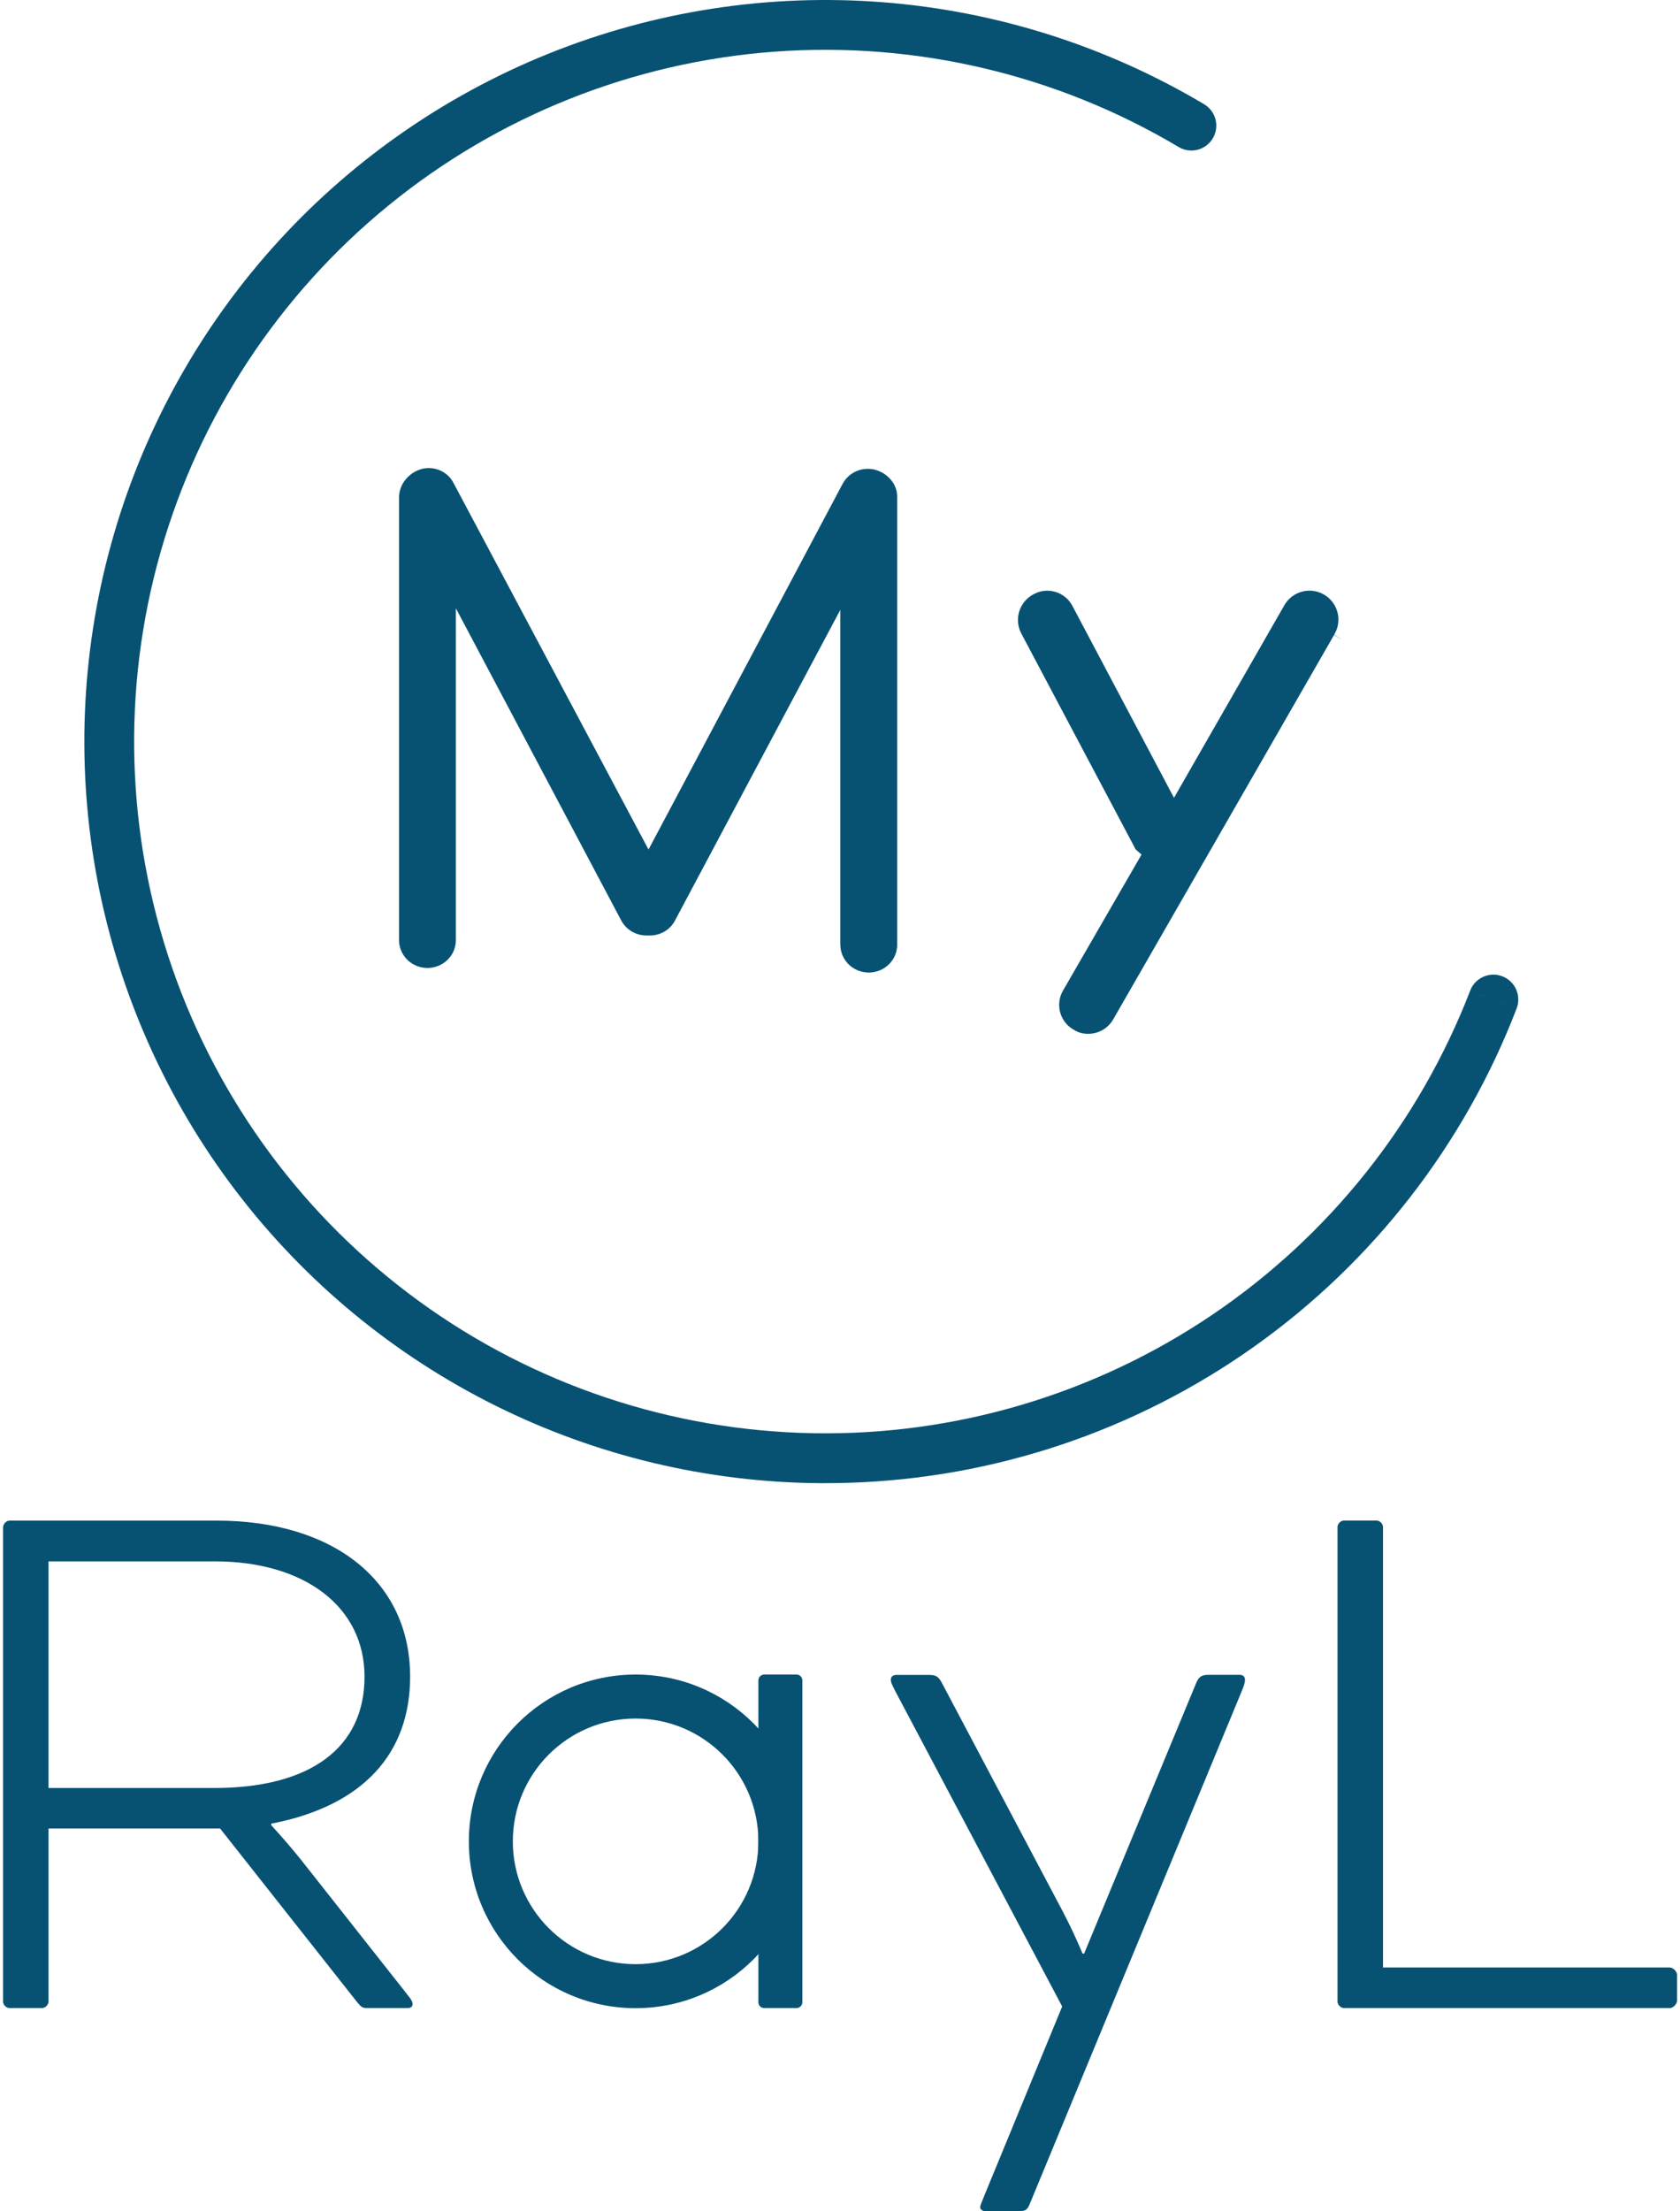
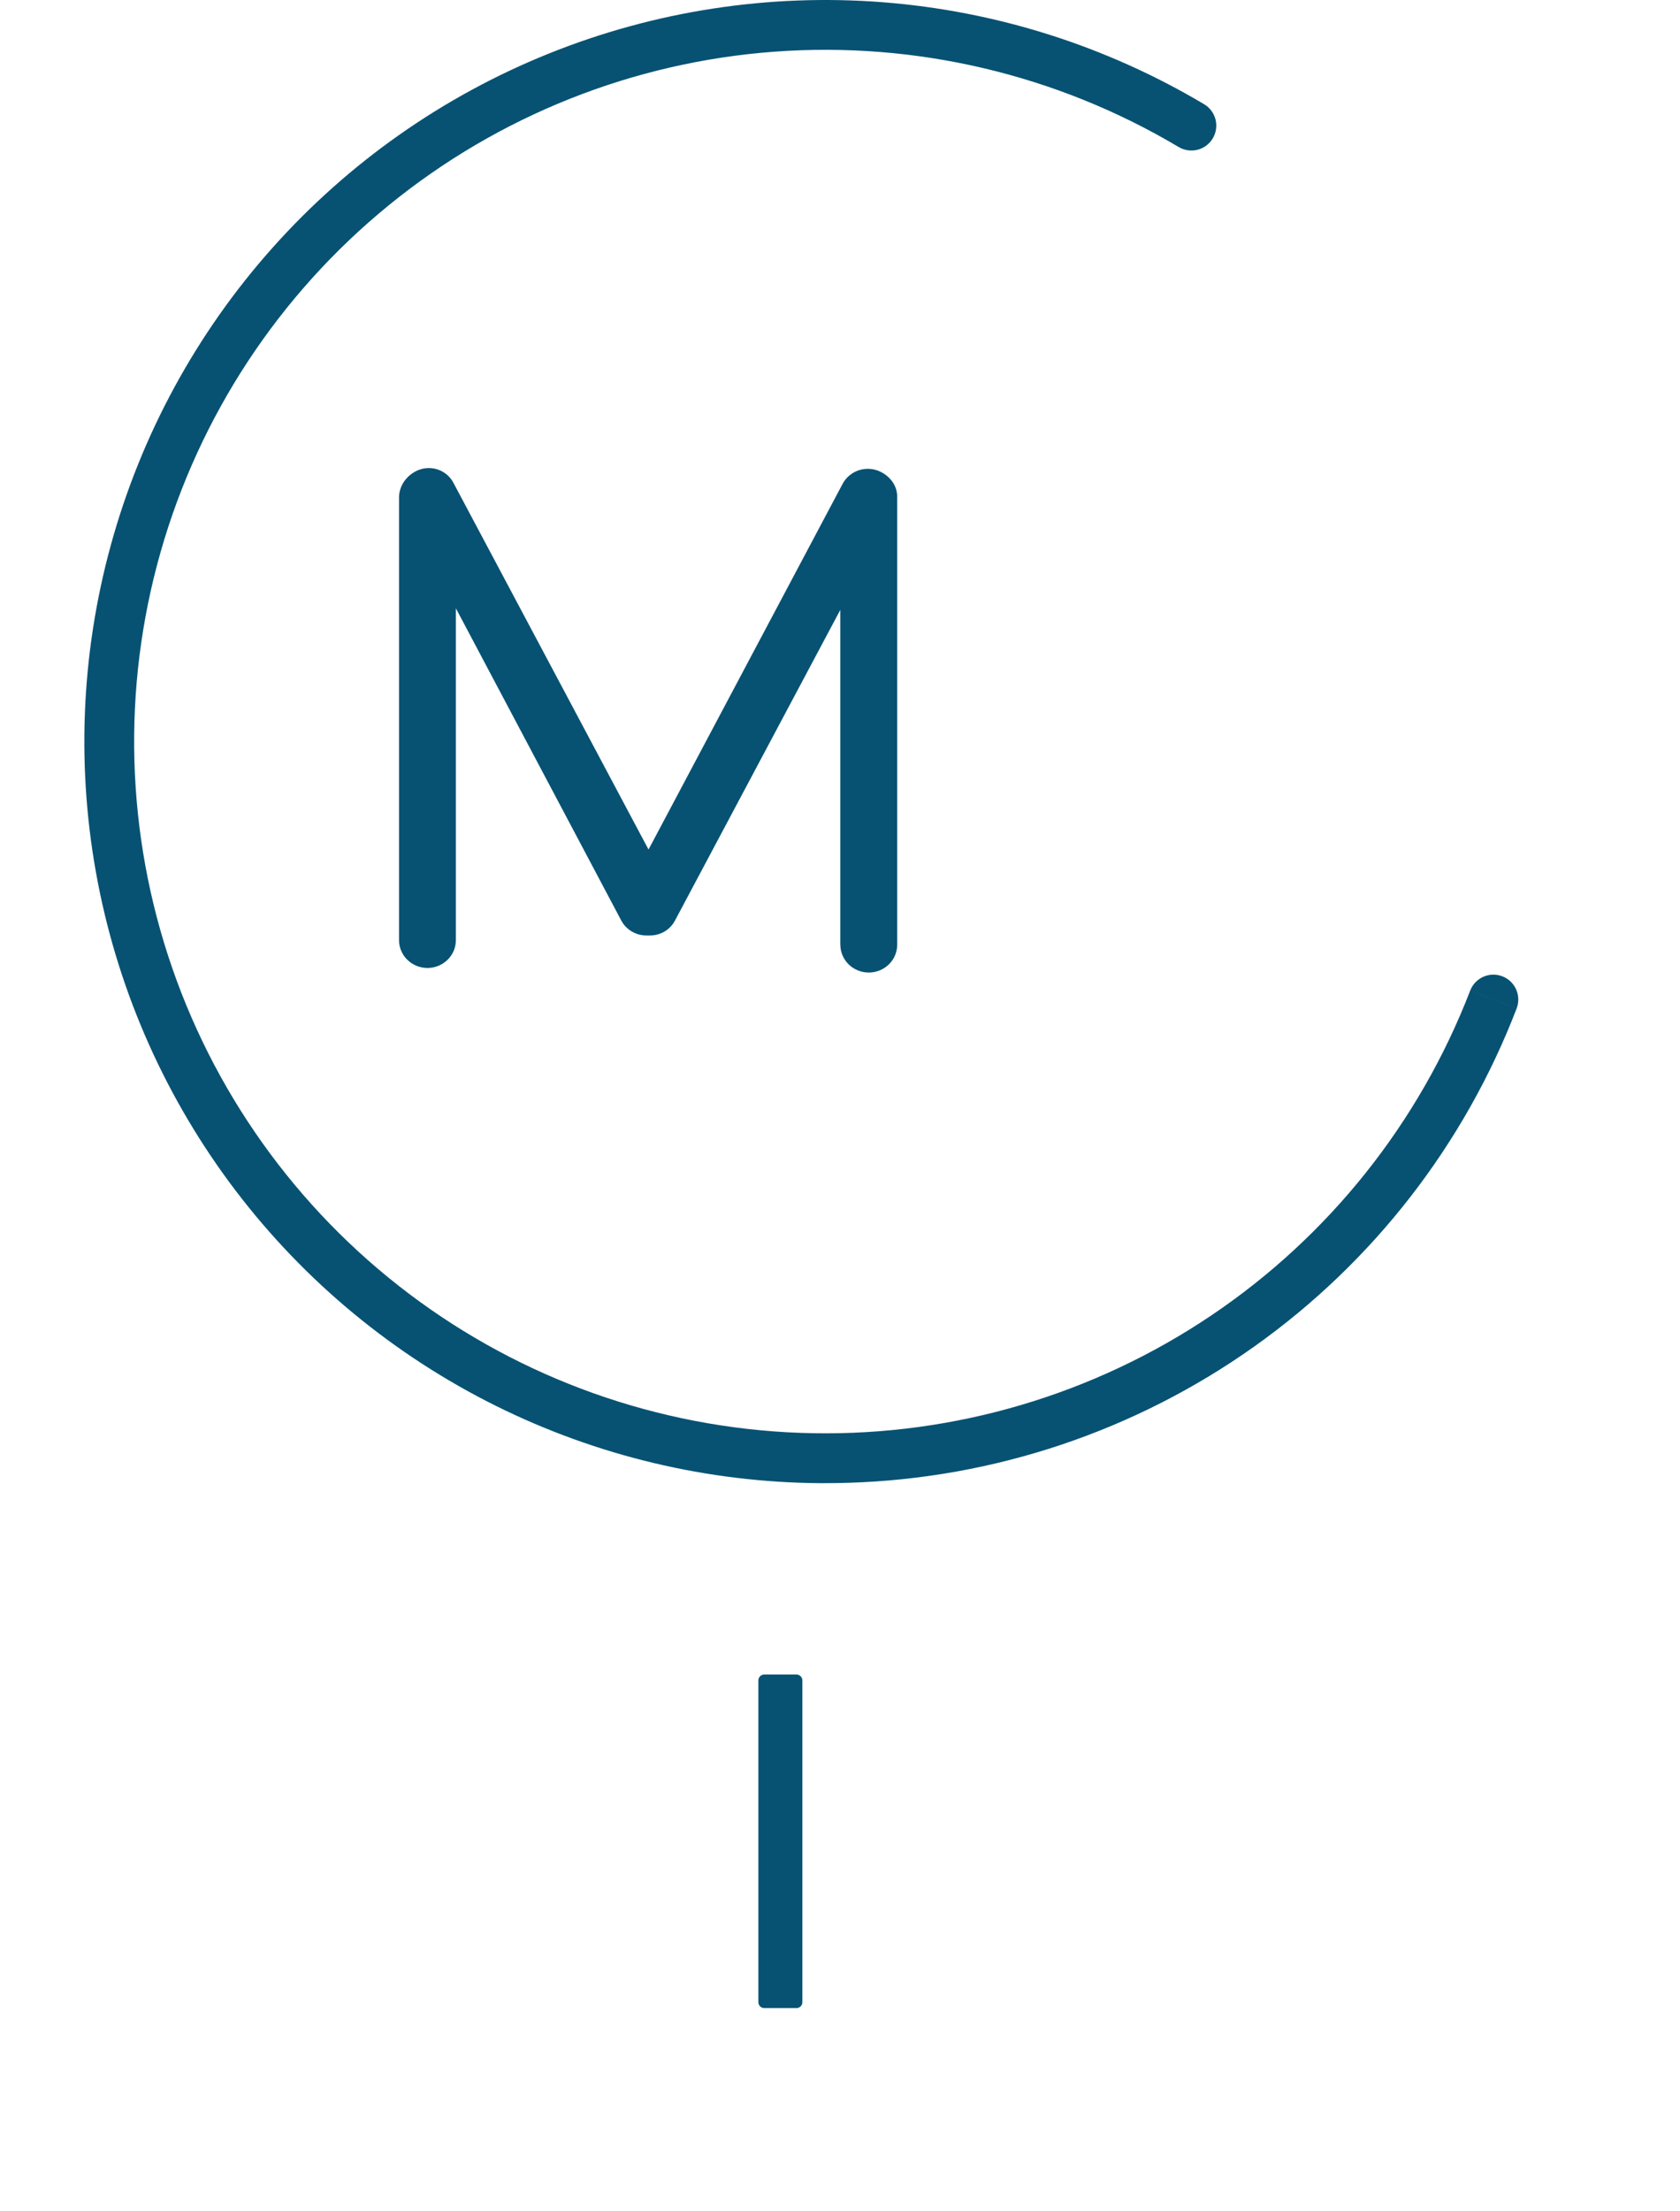
<svg xmlns="http://www.w3.org/2000/svg" width="304" height="400" viewBox="0 0 304 400" fill="none">
  <path fill-rule="evenodd" clip-rule="evenodd" d="M152.051 170.887V110.327L122.126 166.542C121.699 167.344 121.055 168.019 120.261 168.492C119.467 168.964 118.555 169.215 117.623 169.216H117.071L117.059 169.216C116.106 169.231 115.169 168.987 114.352 168.512C113.536 168.038 112.873 167.354 112.432 166.539L112.43 166.534L82.492 110.035V170.061C82.492 171.387 81.957 172.664 80.995 173.61C80.032 174.557 78.721 175.093 77.349 175.093C75.977 175.093 74.666 174.557 73.703 173.61C72.741 172.664 72.206 171.387 72.206 170.061V89.947C72.222 88.743 72.665 87.579 73.464 86.656L73.474 86.644L73.484 86.632C73.948 86.073 74.525 85.611 75.179 85.275L75.19 85.27L75.201 85.264C75.794 84.947 76.447 84.751 77.121 84.688C77.795 84.624 78.475 84.696 79.119 84.898C79.763 85.099 80.358 85.426 80.868 85.858C81.377 86.289 81.791 86.816 82.086 87.406L82.095 87.423L117.352 153.673L152.441 87.582L152.446 87.573C152.753 86.974 153.181 86.441 153.704 86.004C154.227 85.568 154.836 85.238 155.494 85.036C156.152 84.833 156.845 84.763 157.532 84.828C158.219 84.894 158.885 85.094 159.49 85.416L159.5 85.422L159.51 85.427C160.165 85.763 160.741 86.225 161.206 86.784L161.213 86.792L161.22 86.8C161.971 87.679 162.371 88.791 162.35 89.931L162.35 89.944V170.887C162.35 172.214 161.814 173.491 160.852 174.437C159.89 175.383 158.579 175.919 157.207 175.919C155.834 175.919 154.523 175.383 153.561 174.437C152.599 173.491 152.063 172.214 152.063 170.887H152.051Z" fill="#075273" />
-   <path fill-rule="evenodd" clip-rule="evenodd" d="M242.687 115.631V115.615L241.41 114.827C241.777 114.232 242.021 113.57 242.128 112.879C242.235 112.188 242.202 111.483 242.032 110.805C241.862 110.127 241.558 109.49 241.137 108.931C240.717 108.372 240.189 107.903 239.584 107.552C238.98 107.201 238.311 106.974 237.617 106.885C236.924 106.796 236.219 106.847 235.546 107.035C234.872 107.223 234.243 107.543 233.695 107.978C233.148 108.413 232.693 108.953 232.357 109.566L232.35 109.579L212.436 144.315L194.096 109.678L194.089 109.665C193.78 109.053 193.351 108.51 192.827 108.066C192.304 107.623 191.697 107.289 191.042 107.085C190.388 106.88 189.699 106.808 189.016 106.874C188.333 106.94 187.671 107.142 187.068 107.469L187.055 107.475L187.043 107.482C186.422 107.802 185.872 108.243 185.425 108.779C184.977 109.314 184.64 109.933 184.435 110.6C184.229 111.267 184.159 111.969 184.227 112.663C184.296 113.358 184.502 114.032 184.834 114.646L184.84 114.657L205.331 153.327L205.362 153.406C205.416 153.544 205.503 153.666 205.616 153.762L206.567 154.572L192.396 179.109L192.39 179.12C192.036 179.71 191.804 180.364 191.707 181.045C191.61 181.726 191.651 182.419 191.827 183.083C192.002 183.748 192.309 184.371 192.73 184.915C193.15 185.459 193.675 185.914 194.274 186.252L194.307 186.27L194.34 186.29C195.104 186.774 195.993 187.023 196.898 187.007L196.91 187.007L196.923 187.007C197.842 187.006 198.744 186.762 199.539 186.301C200.333 185.839 200.991 185.175 201.446 184.377L201.449 184.373L241.386 114.883L242.687 115.631Z" fill="#075273" />
  <path fill-rule="evenodd" clip-rule="evenodd" d="M268.412 176.687C267.322 177.17 266.467 178.067 266.037 179.18L274.437 182.426C274.866 181.312 274.835 180.073 274.352 178.981C273.868 177.889 272.971 177.034 271.857 176.603C270.743 176.173 269.504 176.203 268.412 176.687ZM274.435 182.429L274.436 182.428L266.036 179.183C256.808 203.109 240.456 223.622 219.191 237.943C197.927 252.264 172.777 259.703 147.147 259.252C121.517 258.801 96.644 250.482 75.896 235.421C55.148 220.36 39.527 199.285 31.146 175.048C22.766 150.812 22.032 124.584 29.043 99.917C36.054 75.249 50.472 53.332 70.344 37.133C90.217 20.933 114.585 11.235 140.15 9.349C165.714 7.463 191.24 13.481 213.272 26.588L213.274 26.589L213.276 26.591L213.281 26.594C214.307 27.206 215.533 27.385 216.691 27.092C217.848 26.8 218.842 26.059 219.454 25.033L222.068 26.594L219.454 25.033C220.066 24.007 220.245 22.779 219.953 21.621C219.66 20.463 218.919 19.468 217.894 18.856C200.16 8.302 180.23 1.985 159.656 0.397C139.08 -1.191 118.415 1.995 99.271 9.706C80.127 17.416 63.02 29.444 49.283 44.852C35.546 60.26 25.549 78.633 20.072 98.539C14.594 118.445 13.783 139.348 17.702 159.619C21.621 179.891 30.165 198.983 42.667 215.41C55.169 231.837 71.293 245.155 89.782 254.327C107.99 263.359 128.008 268.131 148.322 268.286H149.256C150.677 268.286 152.117 268.263 153.545 268.219L153.546 268.219L153.55 268.219C179.903 267.417 205.433 258.849 226.938 243.588C248.443 228.327 264.966 207.054 274.433 182.435L274.435 182.429ZM149.38 275C149.339 275 149.297 275 149.256 275H149.26C149.3 275 149.34 275 149.38 275Z" fill="#075273" />
-   <path d="M0.565 276.24C0.565 275.658 1.147 275.059 1.746 275.059H39.228C60.246 275.059 74.212 285.927 74.212 303.282C74.212 317.094 65.825 326.644 49.087 329.879V330.17C49.087 330.17 51.585 332.823 54.529 336.485L73.784 360.892C74.52 361.782 74.657 362.21 74.657 362.501C74.657 362.946 74.366 363.236 73.784 363.236H66.578C65.551 363.236 65.397 363.082 64.661 362.21L39.827 330.752H8.78V362.056C8.78 362.637 8.198 363.236 7.599 363.236H1.729C1.147 363.236 0.548 362.655 0.548 362.056V276.223L0.565 276.24ZM8.78 282.418V323.426H38.766C56.258 323.426 65.962 316.084 65.962 303.299C65.962 290.514 54.94 282.435 38.92 282.435H8.78V282.418Z" fill="#075273" />
-   <path d="M186.334 398.665C185.889 399.846 185.461 399.983 184.126 399.983H178.392C177.81 399.983 177.365 399.692 177.365 399.247C177.365 398.956 177.519 398.665 178.101 397.193L192.204 362.946L161.927 305.764C161.345 304.583 161.191 304.292 161.191 303.847C161.191 303.265 161.636 302.974 162.218 302.974H168.106C169.424 302.974 169.869 303.265 170.605 304.737L192.067 345.3C194.412 349.715 195.884 353.378 195.884 353.378H196.175L216.456 304.429C216.901 303.402 217.346 302.957 218.664 302.957H224.398C224.843 302.957 225.288 303.248 225.288 303.83C225.288 304.275 225.134 304.856 224.706 305.883L186.351 398.631L186.334 398.665Z" fill="#075273" />
-   <path d="M250.276 355.894H302.152C302.734 355.894 303.47 356.63 303.47 357.212V361.919C303.47 362.501 302.734 363.237 302.152 363.237H243.207C242.626 363.237 242.026 362.655 242.026 362.056V276.223C242.026 275.641 242.608 275.042 243.207 275.042H249.078C249.66 275.042 250.259 275.624 250.259 276.223V355.894H250.276Z" fill="#075273" />
-   <path d="M115.014 302.905C98.361 302.905 84.84 316.409 84.84 333.079C84.84 349.75 98.344 363.254 115.014 363.254C131.685 363.254 145.189 349.75 145.189 333.079C145.189 316.409 131.685 302.905 115.014 302.905ZM115.014 355.295C102.743 355.295 92.799 345.351 92.799 333.079C92.799 320.808 102.743 310.864 115.014 310.864C127.286 310.864 137.23 320.808 137.23 333.079C137.23 345.351 127.286 355.295 115.014 355.295Z" fill="#075273" />
  <path d="M144.127 302.905H138.291C137.705 302.905 137.23 303.38 137.23 303.966V362.175C137.23 362.761 137.705 363.236 138.291 363.236H144.127C144.713 363.236 145.189 362.761 145.189 362.175V303.966C145.189 303.38 144.713 302.905 144.127 302.905Z" fill="#075273" />
</svg>